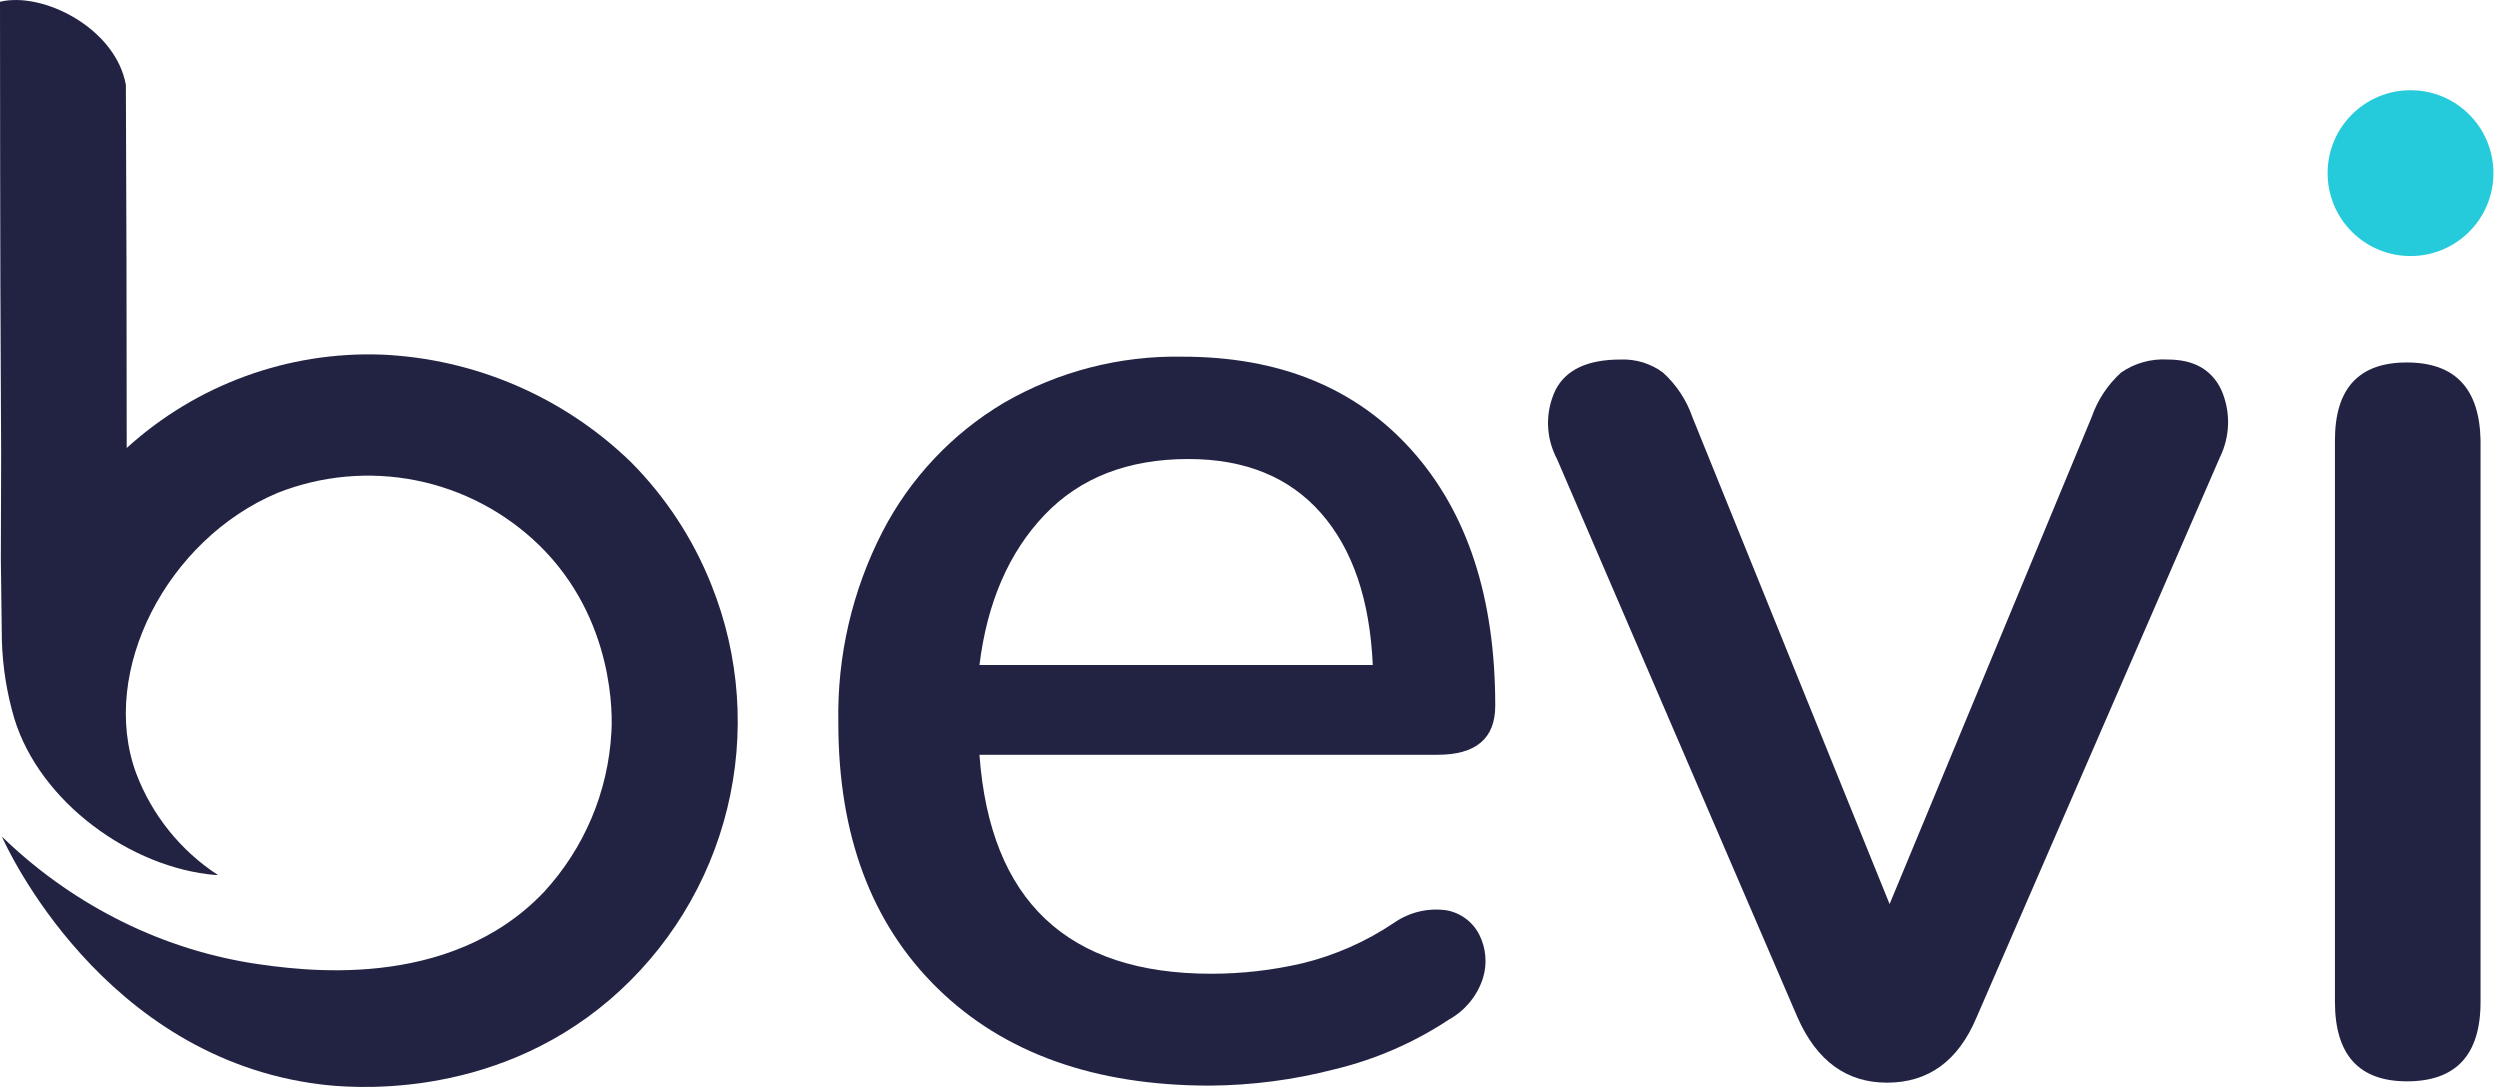
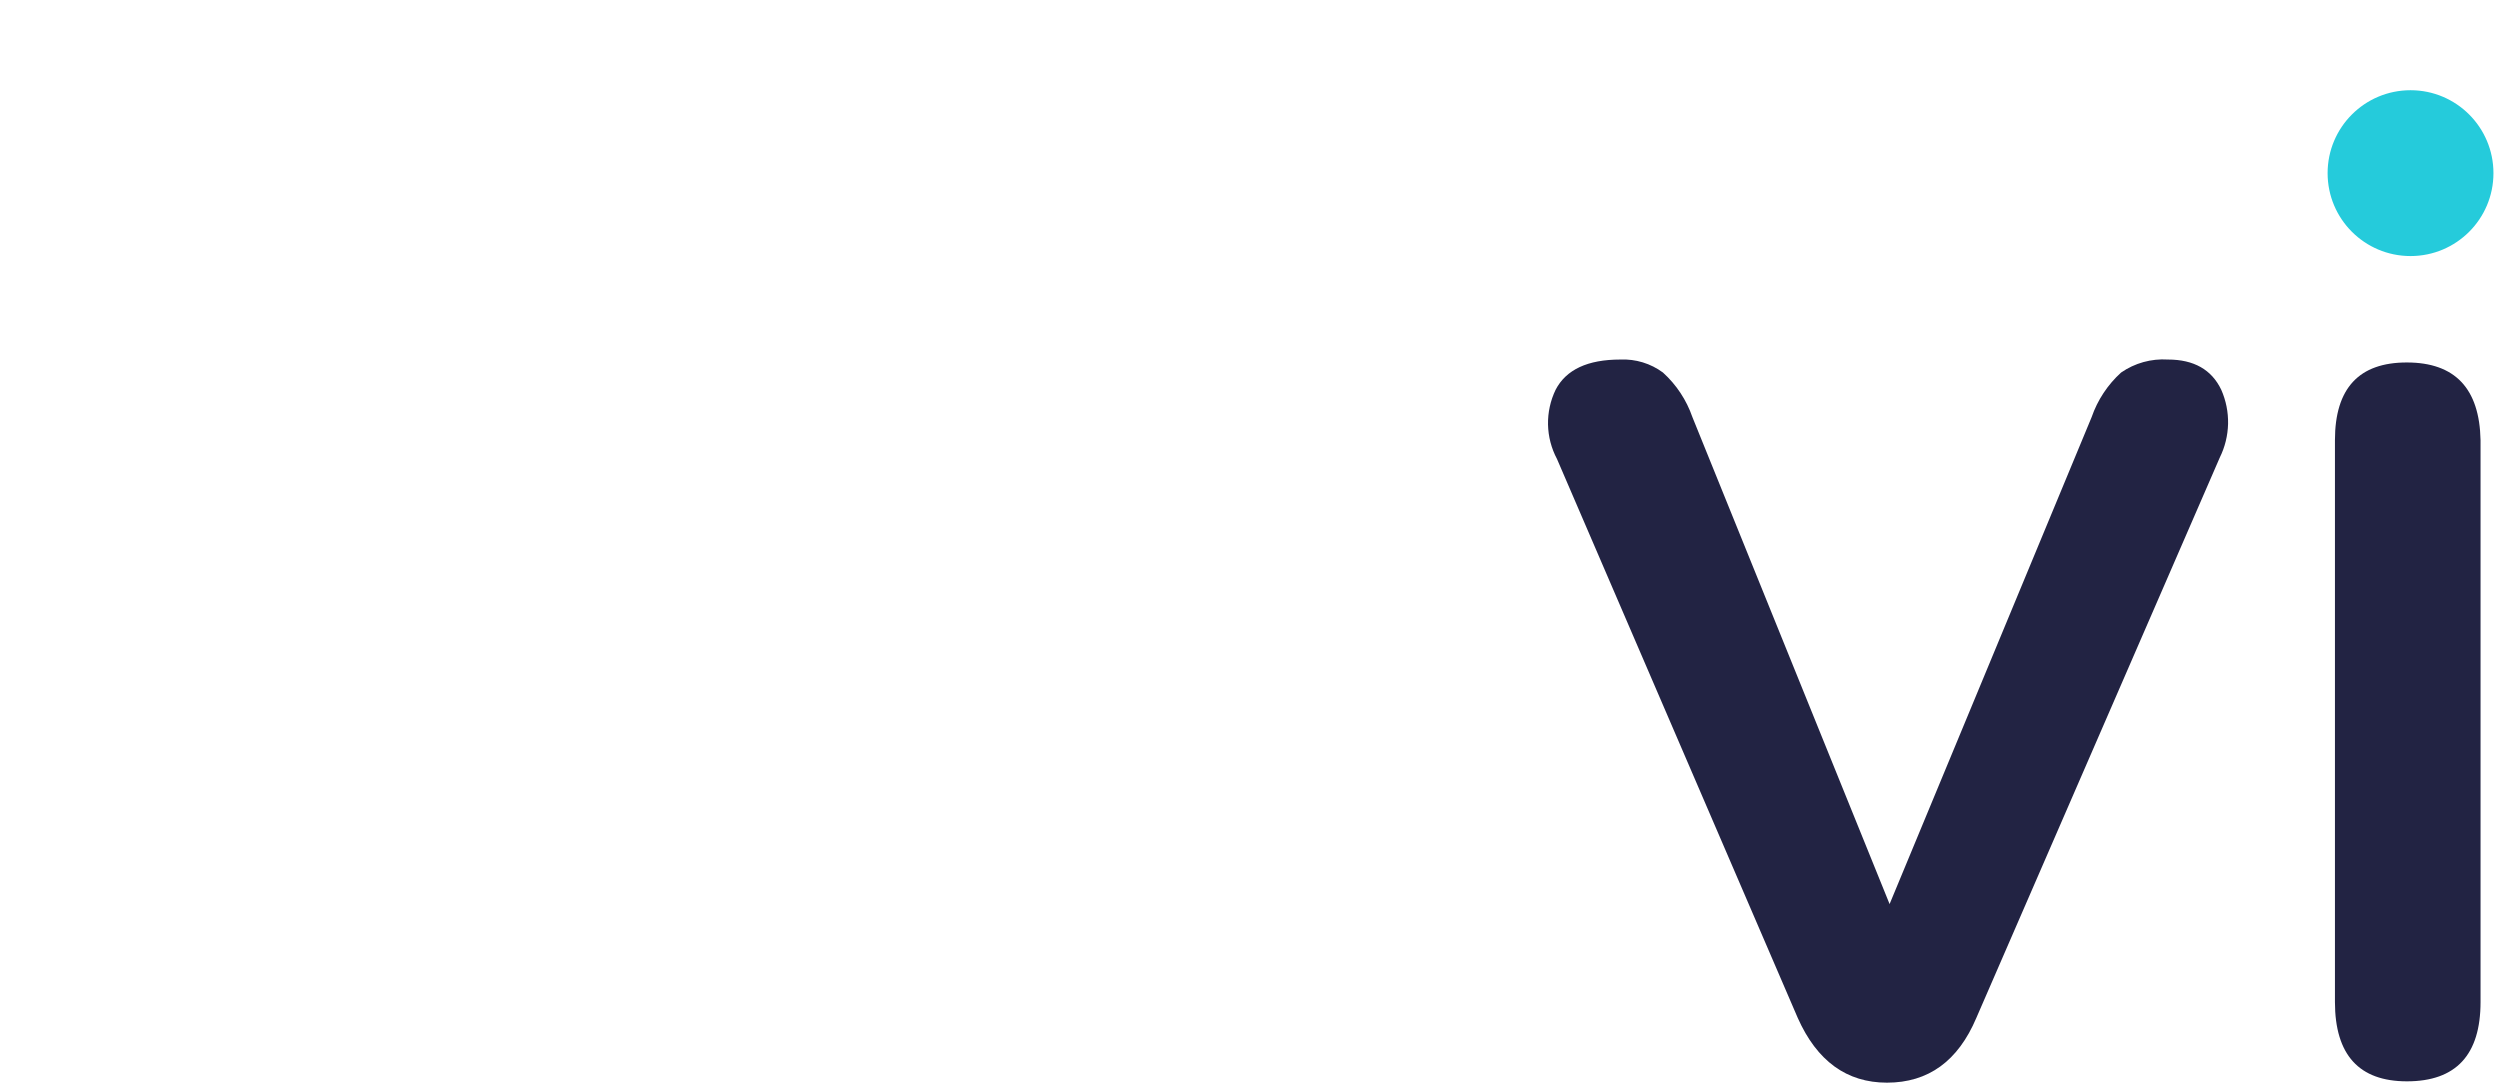
<svg xmlns="http://www.w3.org/2000/svg" width="92" height="40" viewBox="0 0 92 40" fill="none">
  <path d="M88.708 9.423C90.393 9.423 91.759 8.057 91.759 6.372C91.759 4.686 90.393 3.32 88.708 3.32C87.022 3.32 85.656 4.686 85.656 6.372C85.656 8.057 87.022 9.423 88.708 9.423Z" fill="#25CBDB" />
-   <path d="M0.069 23.578C0.098 24.549 0.252 25.511 0.527 26.442C1.47 29.524 4.82 31.942 7.936 32.201H8.02C6.642 31.302 5.587 29.987 5.007 28.447C3.636 24.697 6.152 19.843 10.22 18.136C11.835 17.498 13.6 17.339 15.303 17.677C17.006 18.016 18.576 18.838 19.824 20.046C22.639 22.776 22.54 26.4 22.498 26.954C22.379 29.137 21.504 31.211 20.023 32.82C16.506 36.525 10.995 35.703 9.28 35.447C7.512 35.163 5.801 34.597 4.212 33.771C2.692 32.984 1.296 31.978 0.069 30.785C0.256 31.212 3.788 38.911 11.785 39.904C12.736 40.023 18.018 40.569 22.44 36.788C24.582 34.952 26.093 32.49 26.763 29.75C27.433 27.01 27.228 24.129 26.175 21.512C25.501 19.819 24.49 18.281 23.204 16.99C20.733 14.601 17.473 13.199 14.039 13.049C10.585 12.927 7.22 14.161 4.663 16.486C4.663 12.031 4.653 7.575 4.632 3.12C4.251 1.031 1.577 -0.317 0 0.065C0.011 19.755 0.065 12.431 0.031 20.584L0.069 23.578Z" fill="#222343" />
-   <path d="M44.526 39.951C40.285 39.951 36.944 38.758 34.505 36.373C32.066 33.987 30.848 30.727 30.851 26.592C30.802 24.153 31.359 21.739 32.474 19.569C33.491 17.599 35.04 15.954 36.946 14.822C38.941 13.668 41.214 13.082 43.518 13.126C47.083 13.126 49.892 14.272 51.947 16.563C54.001 18.855 55.027 21.991 55.025 25.973C55.025 27.176 54.315 27.776 52.901 27.776H36.044C36.434 33.148 39.279 35.834 44.58 35.834C45.703 35.833 46.823 35.705 47.918 35.452C49.129 35.157 50.279 34.649 51.313 33.951C51.877 33.562 52.567 33.401 53.245 33.501C53.5 33.549 53.741 33.656 53.948 33.812C54.155 33.968 54.324 34.17 54.441 34.402C54.687 34.895 54.735 35.464 54.574 35.991C54.368 36.64 53.921 37.187 53.325 37.518C52.042 38.367 50.62 38.986 49.124 39.347C47.623 39.737 46.078 39.94 44.526 39.951V39.951ZM43.732 16.892C41.507 16.892 39.74 17.581 38.431 18.958C37.123 20.335 36.327 22.174 36.044 24.473H50.518C50.411 22.067 49.775 20.202 48.609 18.878C47.443 17.554 45.817 16.892 43.732 16.892V16.892Z" fill="#222343" />
  <path d="M69.441 39.842C67.96 39.842 66.865 39.048 66.157 37.459L57.297 16.89C57.089 16.499 56.976 16.065 56.967 15.622C56.959 15.18 57.055 14.741 57.247 14.343C57.632 13.602 58.426 13.231 59.63 13.231C60.191 13.206 60.744 13.375 61.196 13.709C61.69 14.156 62.063 14.721 62.281 15.351L69.537 33.27L76.972 15.351C77.19 14.721 77.563 14.156 78.057 13.709C78.561 13.36 79.168 13.192 79.779 13.231C80.734 13.231 81.388 13.602 81.742 14.343C81.916 14.737 82.002 15.165 81.993 15.595C81.983 16.026 81.88 16.45 81.689 16.836L72.729 37.459C72.057 39.048 70.961 39.842 69.441 39.842Z" fill="#222343" />
  <path d="M88.576 39.793C86.812 39.793 85.928 38.82 85.926 36.875V16.199C85.926 14.29 86.809 13.336 88.576 13.339C90.343 13.341 91.246 14.295 91.284 16.199V36.875C91.284 38.82 90.381 39.793 88.576 39.793Z" fill="#222343" />
</svg>